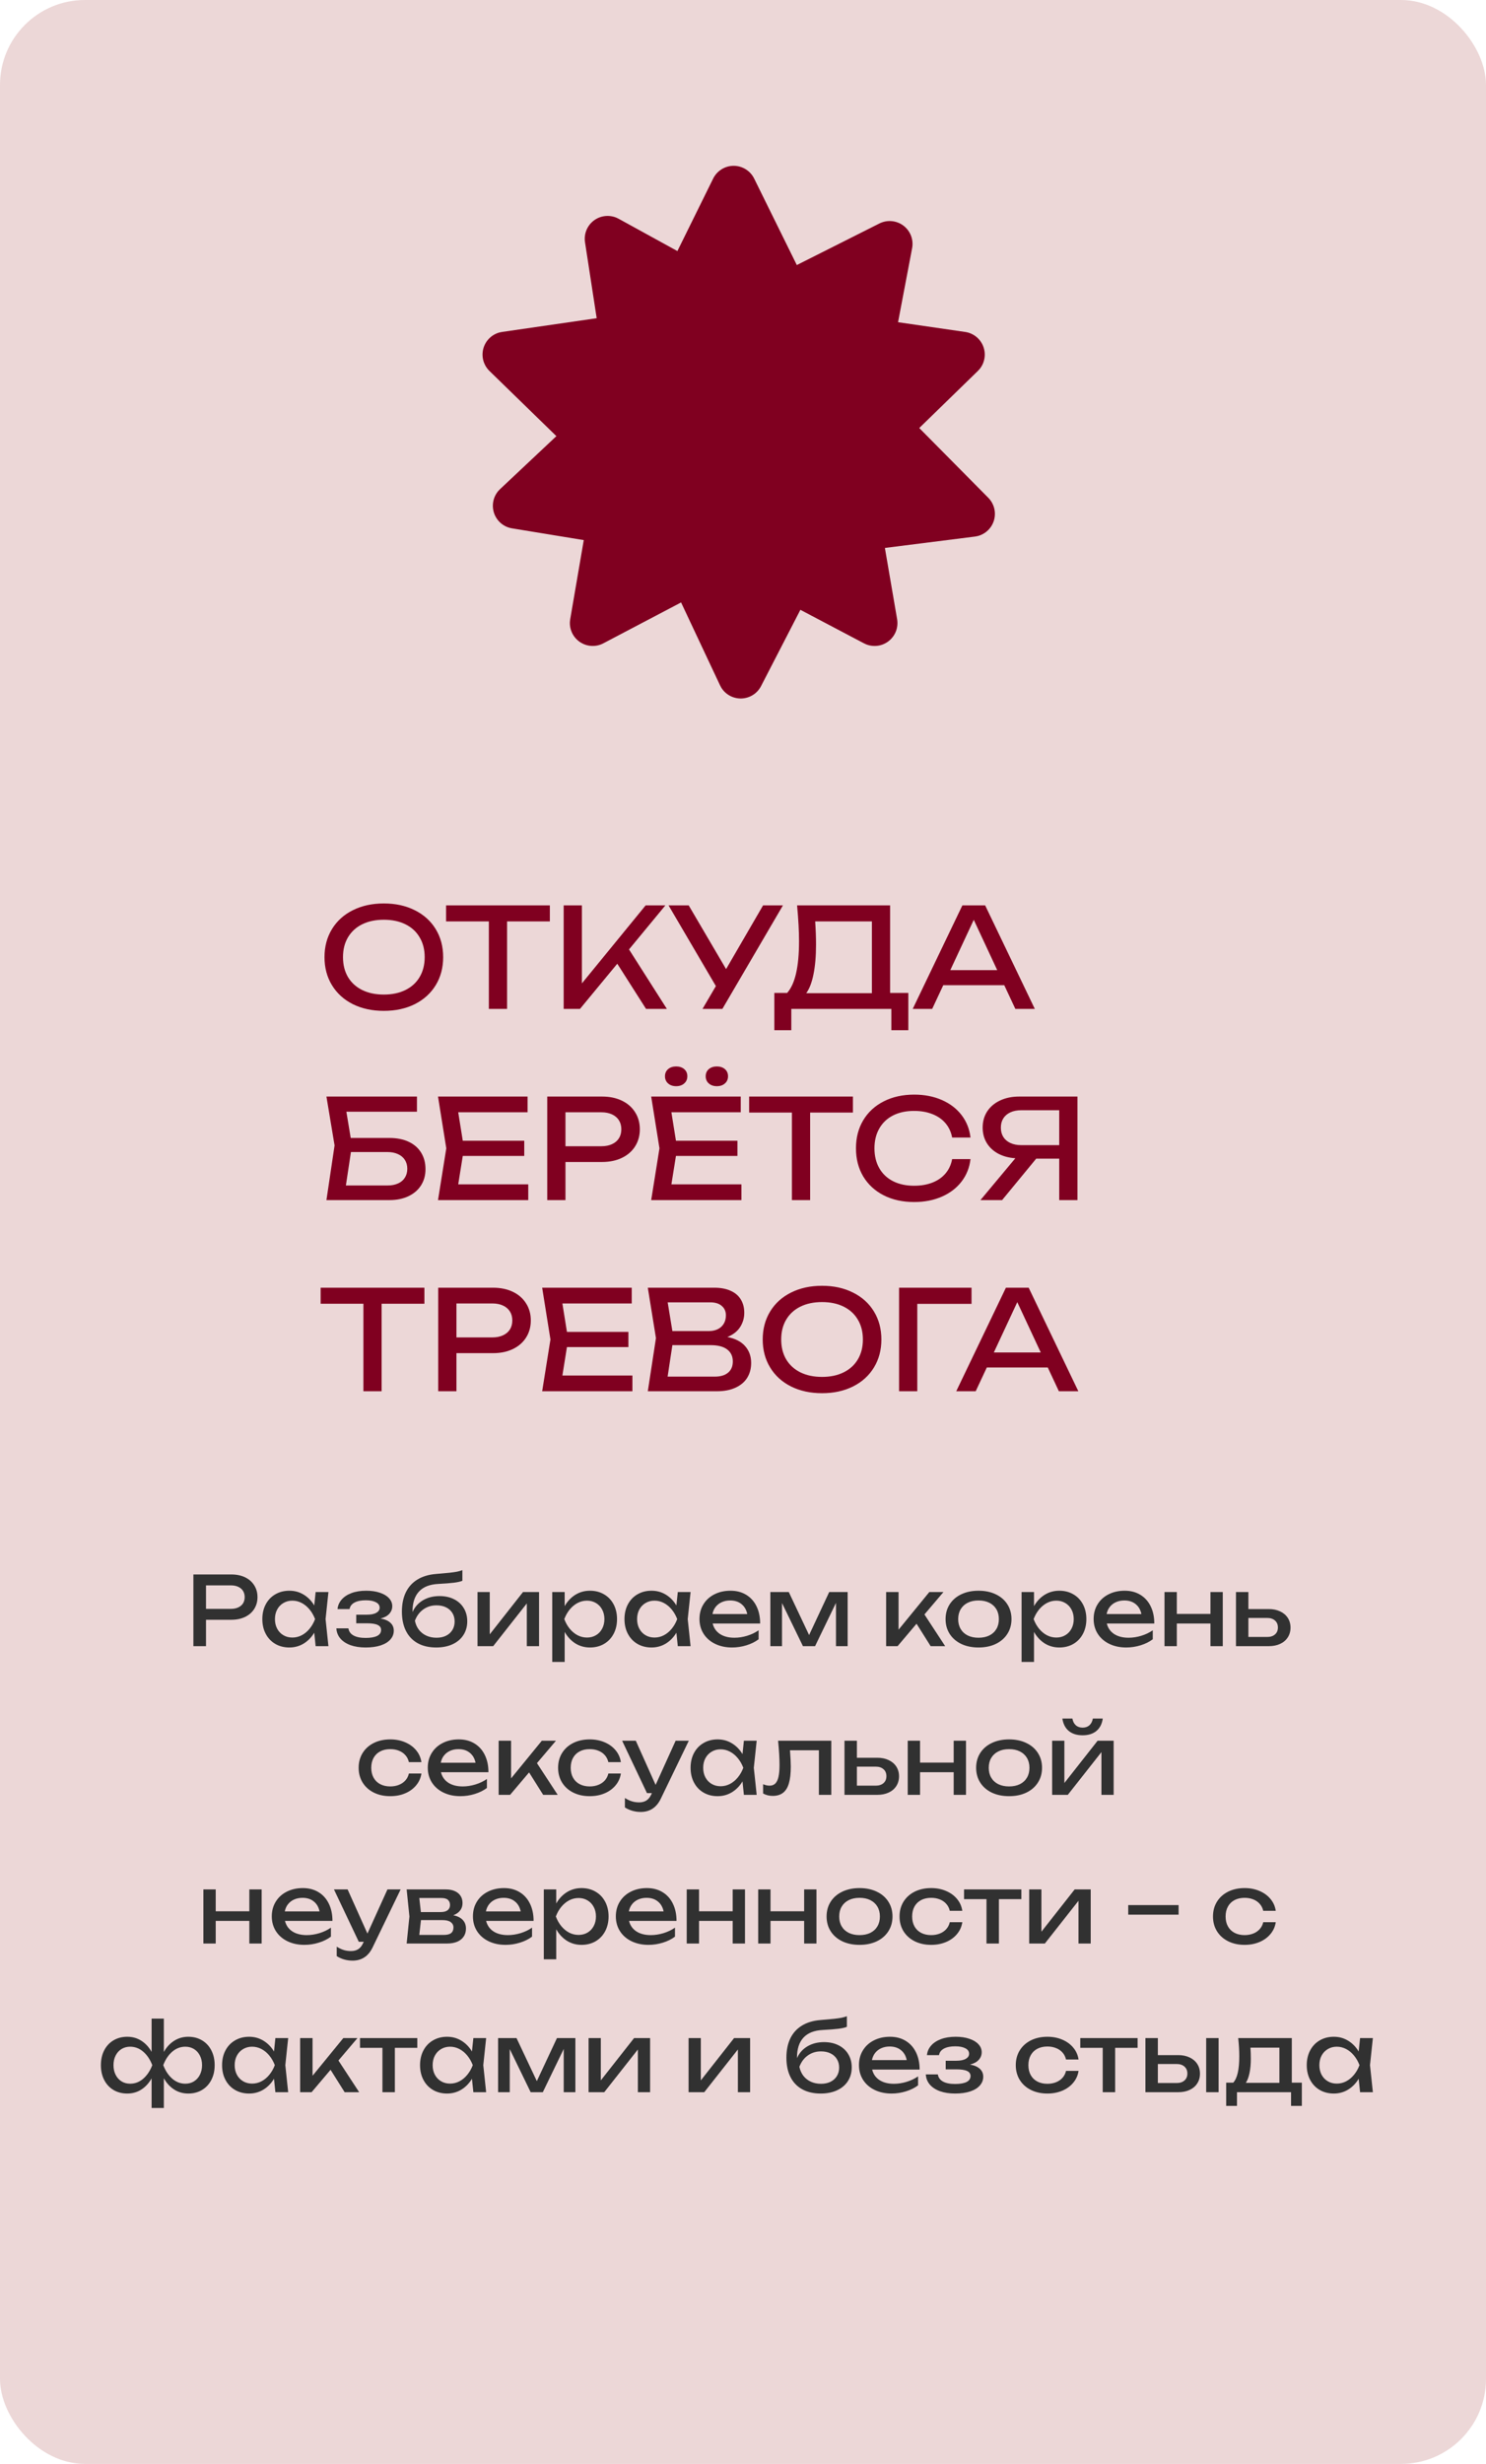
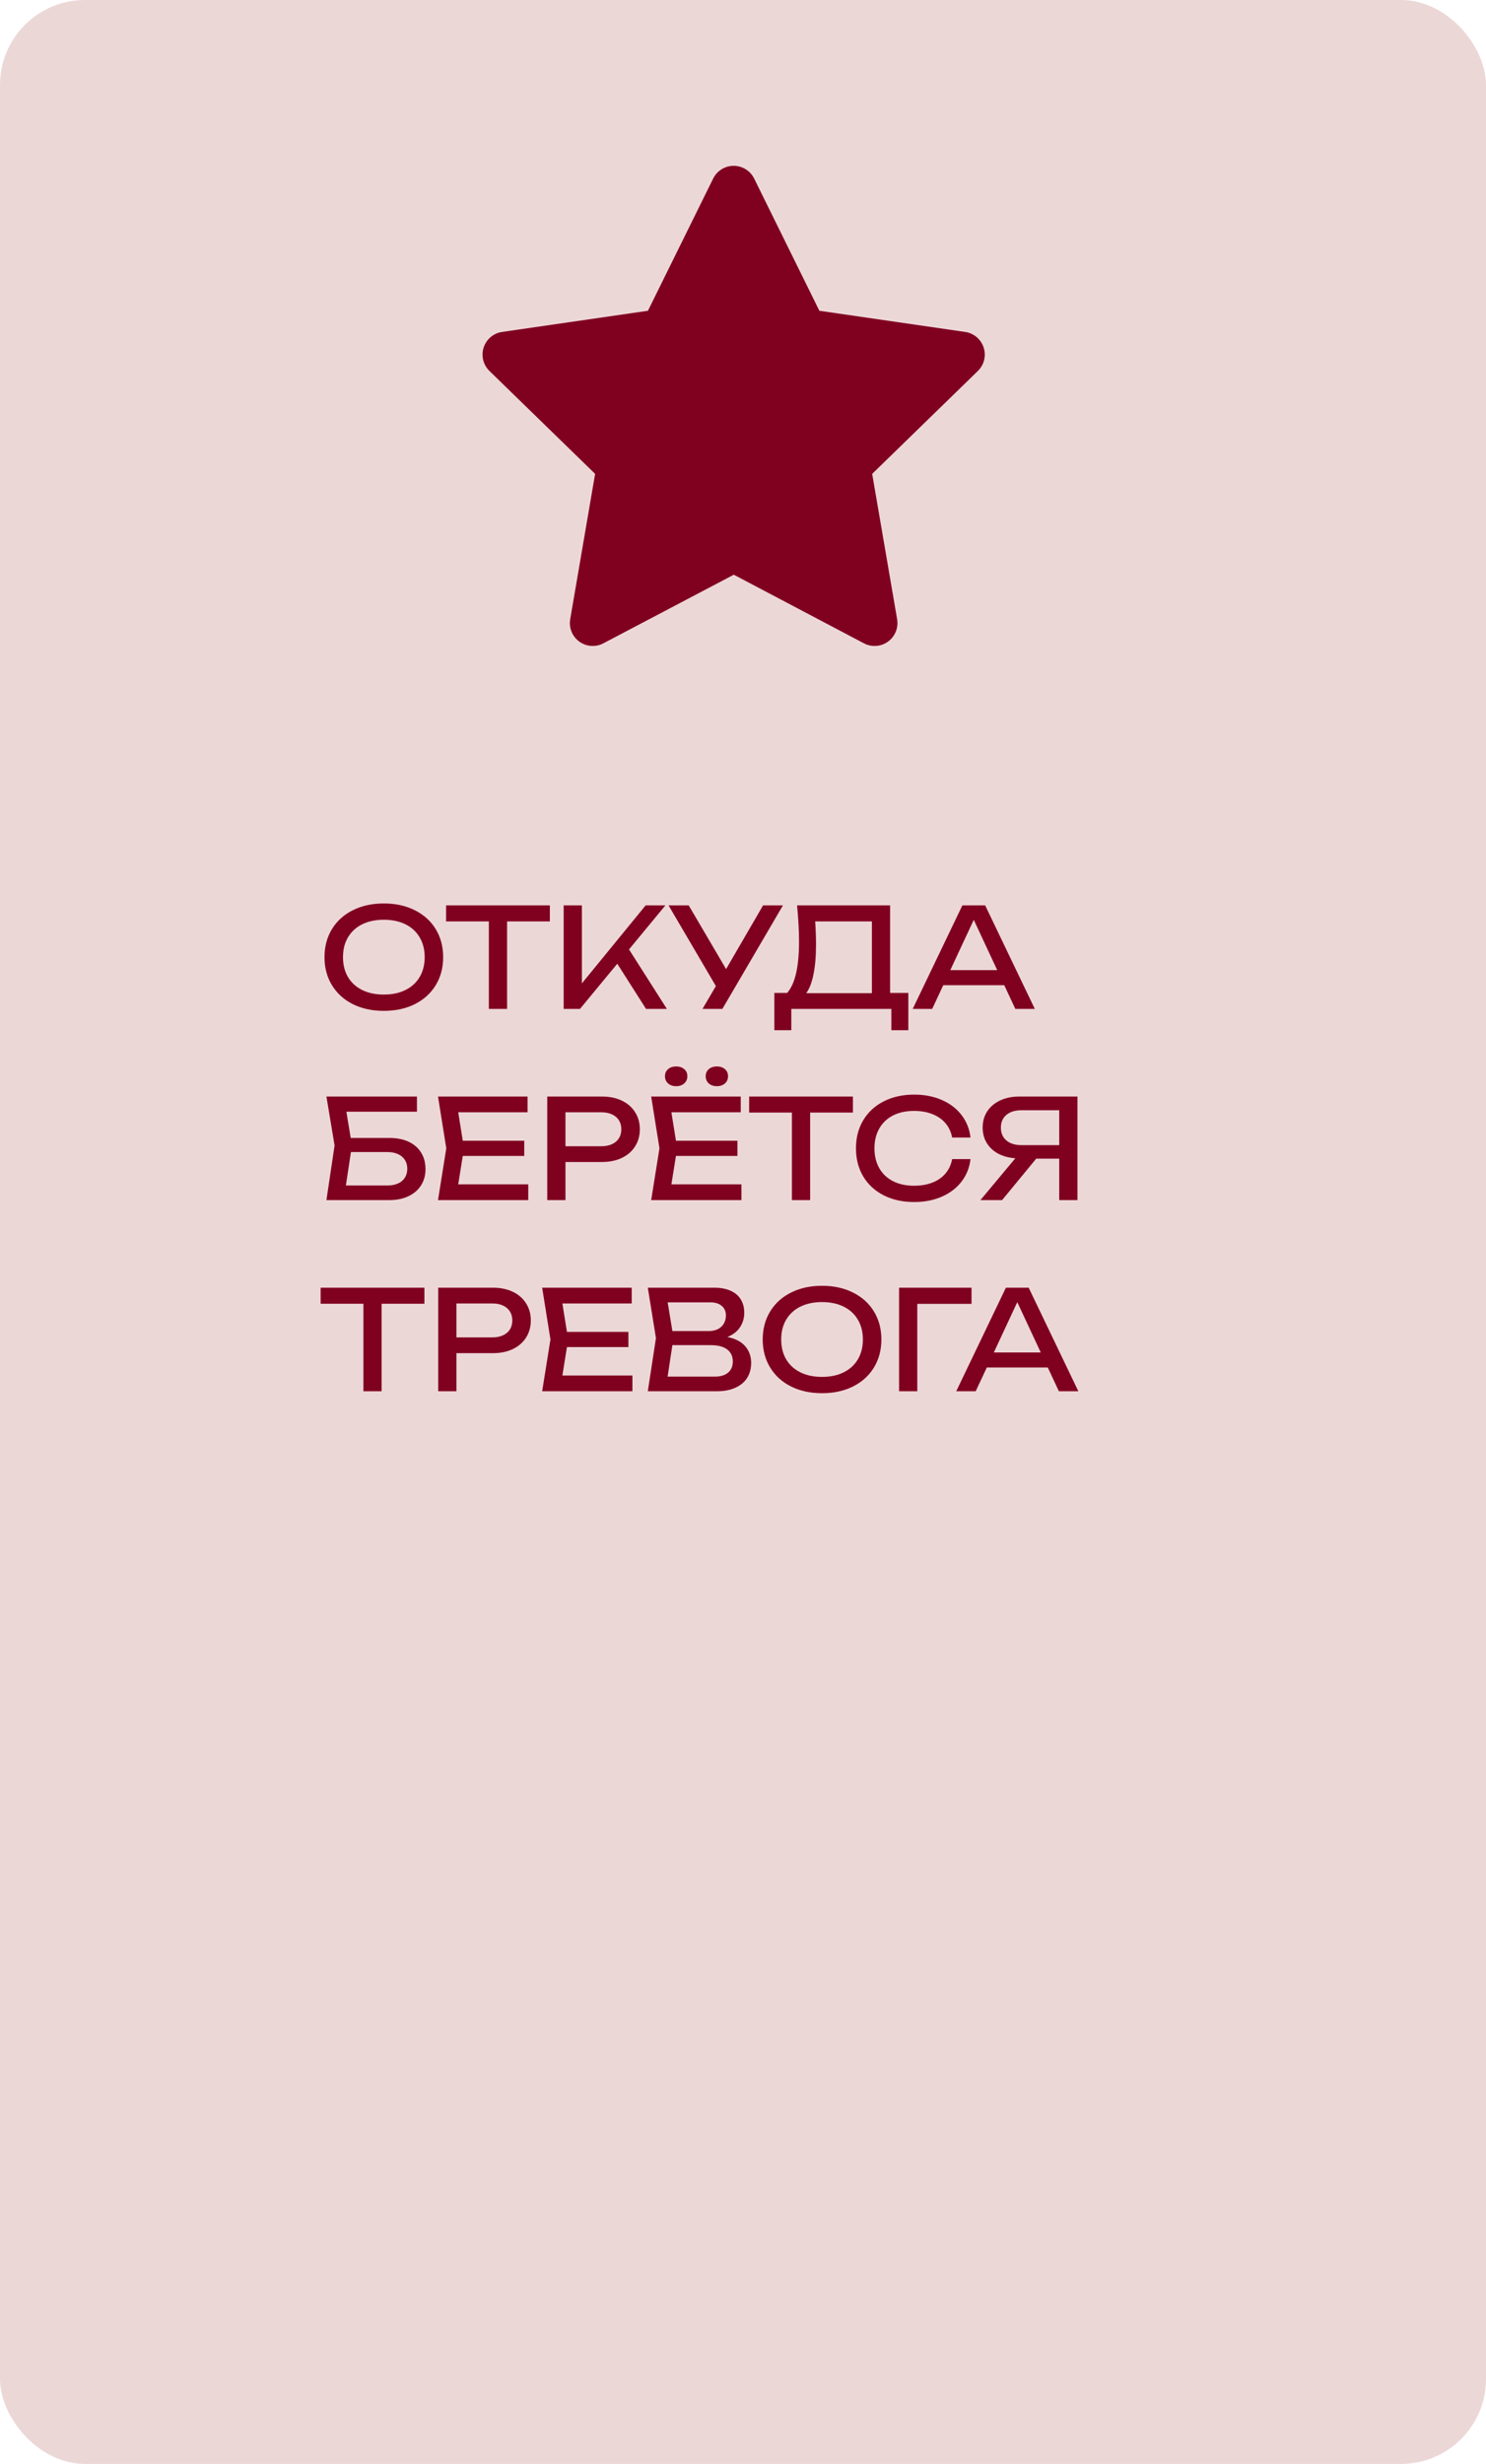
<svg xmlns="http://www.w3.org/2000/svg" width="140" height="232" viewBox="0 0 140 232" fill="none">
  <rect width="140" height="232" rx="8" fill="#ECD7D7" />
-   <path d="M70.448 27.281L58.28 20.597L58.056 20.49C57.703 20.347 57.318 20.299 56.941 20.353C56.563 20.406 56.207 20.559 55.908 20.795C55.609 21.032 55.378 21.343 55.239 21.698C55.1 22.053 55.057 22.438 55.116 22.815L57.227 36.544L47.112 46.056L46.947 46.228C46.7 46.519 46.534 46.87 46.467 47.245C46.4 47.621 46.434 48.008 46.565 48.366C46.697 48.725 46.921 49.041 47.215 49.285C47.51 49.528 47.863 49.688 48.24 49.749L61.94 51.992L67.838 64.532L67.95 64.741C68.149 65.067 68.432 65.334 68.768 65.514C69.105 65.695 69.484 65.782 69.865 65.769C70.247 65.754 70.618 65.639 70.941 65.434C71.263 65.23 71.526 64.943 71.701 64.603L78.066 52.263L91.852 50.523L92.096 50.477C92.466 50.386 92.804 50.198 93.078 49.933C93.351 49.668 93.549 49.336 93.652 48.969C93.755 48.603 93.759 48.215 93.663 47.847C93.568 47.478 93.376 47.142 93.109 46.871L83.341 37.006L85.933 23.37C86.009 22.975 85.972 22.567 85.827 22.192C85.683 21.817 85.436 21.49 85.115 21.247C84.794 21.005 84.411 20.858 84.011 20.822C83.611 20.786 83.208 20.863 82.849 21.044L70.448 27.281Z" fill="#800020" />
  <path d="M61.044 29.262L47.305 31.255L47.062 31.304C46.694 31.402 46.358 31.596 46.089 31.866C45.82 32.136 45.627 32.472 45.531 32.841C45.434 33.21 45.438 33.597 45.54 33.965C45.643 34.332 45.841 34.665 46.114 34.931L56.068 44.619L53.721 58.304L53.693 58.541C53.67 58.922 53.749 59.302 53.922 59.643C54.094 59.983 54.354 60.272 54.675 60.478C54.996 60.685 55.366 60.803 55.747 60.82C56.129 60.837 56.507 60.752 56.845 60.574L69.133 54.114L81.393 60.574L81.608 60.673C81.964 60.813 82.35 60.856 82.727 60.798C83.105 60.739 83.46 60.581 83.756 60.34C84.053 60.099 84.28 59.783 84.414 59.426C84.548 59.068 84.584 58.681 84.52 58.304L82.17 44.619L92.128 34.928L92.296 34.745C92.536 34.45 92.693 34.096 92.752 33.72C92.811 33.344 92.768 32.959 92.63 32.604C92.491 32.25 92.261 31.938 91.963 31.701C91.665 31.465 91.309 31.311 90.933 31.257L77.194 29.262L71.052 16.815C70.874 16.455 70.599 16.151 70.257 15.939C69.916 15.726 69.522 15.614 69.12 15.614C68.718 15.614 68.324 15.726 67.983 15.939C67.641 16.151 67.366 16.455 67.188 16.815L61.044 29.262Z" fill="#800020" />
  <path d="M36.162 95.182C35.066 95.182 34.093 94.972 33.243 94.552C32.398 94.127 31.742 93.531 31.274 92.764C30.806 91.997 30.572 91.117 30.572 90.125C30.572 89.133 30.806 88.253 31.274 87.486C31.742 86.719 32.398 86.125 33.243 85.705C34.093 85.28 35.066 85.068 36.162 85.068C37.258 85.068 38.229 85.28 39.074 85.705C39.923 86.125 40.582 86.719 41.05 87.486C41.518 88.253 41.752 89.133 41.752 90.125C41.752 91.117 41.518 91.997 41.05 92.764C40.582 93.531 39.923 94.127 39.074 94.552C38.229 94.972 37.258 95.182 36.162 95.182ZM36.162 93.648C36.942 93.648 37.62 93.505 38.197 93.219C38.777 92.933 39.224 92.526 39.535 91.997C39.852 91.464 40.01 90.84 40.01 90.125C40.01 89.41 39.852 88.788 39.535 88.26C39.224 87.727 38.777 87.317 38.197 87.031C37.62 86.745 36.942 86.602 36.162 86.602C35.382 86.602 34.702 86.745 34.121 87.031C33.545 87.317 33.098 87.727 32.782 88.26C32.47 88.788 32.314 89.41 32.314 90.125C32.314 90.84 32.47 91.464 32.782 91.997C33.098 92.526 33.545 92.933 34.121 93.219C34.702 93.505 35.382 93.648 36.162 93.648ZM42.027 85.25H51.803V86.758H47.773V95H46.057V86.758H42.027V85.25ZM59.261 89.397L62.83 95H60.867L58.156 90.743L54.64 95H53.106V85.25H54.822V92.595L60.828 85.25H62.687L59.261 89.397ZM68.407 91.249L71.891 85.25H73.763L68.056 95H66.184L67.445 92.849L62.986 85.25H64.884L68.407 91.249ZM83.859 93.492H85.576V97.002H83.977V95H74.552V97.002H72.953V93.492H74.162C74.538 93.063 74.818 92.448 75 91.646C75.186 90.84 75.279 89.83 75.279 88.617C75.279 87.707 75.219 86.585 75.097 85.25H83.859V93.492ZM82.144 93.518V86.758H76.8C76.853 87.525 76.879 88.257 76.879 88.955C76.879 90.043 76.798 90.974 76.638 91.75C76.482 92.526 76.254 93.115 75.956 93.518H82.144ZM97.493 95H95.66L94.614 92.764H88.868L87.822 95H85.989L90.668 85.25H92.814L97.493 95ZM91.741 86.609L89.531 91.347H93.951L91.741 86.609ZM36.682 107.15C37.393 107.15 38.004 107.271 38.515 107.514C39.026 107.757 39.416 108.101 39.685 108.547C39.954 108.989 40.088 109.503 40.088 110.088C40.088 110.664 39.947 111.173 39.666 111.615C39.388 112.053 38.992 112.393 38.476 112.636C37.965 112.879 37.367 113 36.682 113H30.754L31.521 107.852L30.754 103.25H39.282V104.68H32.633L33.042 107.15H36.682ZM36.526 111.622C36.899 111.622 37.224 111.559 37.501 111.433C37.783 111.308 37.997 111.126 38.145 110.887C38.296 110.649 38.372 110.37 38.372 110.049C38.372 109.733 38.296 109.455 38.145 109.217C37.993 108.979 37.776 108.797 37.495 108.671C37.213 108.541 36.886 108.476 36.513 108.476H33.062L32.587 111.622H36.526ZM43.599 108.84L43.17 111.518H49.768V113H41.266L42.046 108.125L41.266 103.25H49.703V104.732H43.17L43.599 107.41H49.391V108.84H43.599ZM56.718 103.25C57.433 103.25 58.059 103.38 58.596 103.64C59.134 103.9 59.547 104.264 59.838 104.732C60.133 105.196 60.28 105.729 60.28 106.331C60.28 106.933 60.133 107.468 59.838 107.936C59.547 108.4 59.134 108.762 58.596 109.022C58.059 109.282 57.433 109.412 56.718 109.412H53.273V113H51.557V103.25H56.718ZM56.653 107.93C57.038 107.93 57.372 107.865 57.654 107.735C57.94 107.605 58.159 107.421 58.31 107.182C58.462 106.94 58.538 106.656 58.538 106.331C58.538 106.006 58.462 105.724 58.31 105.486C58.159 105.243 57.94 105.057 57.654 104.927C57.372 104.797 57.038 104.732 56.653 104.732H53.273V107.93H56.653ZM63.683 108.84L63.254 111.518H69.852V113H61.35L62.13 108.125L61.35 103.25H69.787V104.732H63.254L63.683 107.41H69.475V108.84H63.683ZM63.703 102.275C63.391 102.275 63.137 102.188 62.942 102.015C62.747 101.842 62.65 101.616 62.65 101.339C62.65 101.062 62.747 100.838 62.942 100.669C63.137 100.5 63.391 100.416 63.703 100.416C64.015 100.416 64.268 100.5 64.463 100.669C64.658 100.838 64.756 101.062 64.756 101.339C64.756 101.616 64.658 101.842 64.463 102.015C64.268 102.188 64.015 102.275 63.703 102.275ZM67.538 102.275C67.226 102.275 66.972 102.188 66.777 102.015C66.582 101.842 66.485 101.616 66.485 101.339C66.485 101.062 66.582 100.838 66.777 100.669C66.972 100.5 67.226 100.416 67.538 100.416C67.85 100.416 68.103 100.5 68.298 100.669C68.493 100.838 68.591 101.062 68.591 101.339C68.591 101.616 68.493 101.842 68.298 102.015C68.103 102.188 67.85 102.275 67.538 102.275ZM70.579 103.25H80.355V104.758H76.325V113H74.609V104.758H70.579V103.25ZM91.433 109.139C91.342 109.936 91.062 110.64 90.594 111.251C90.126 111.862 89.507 112.337 88.735 112.675C87.964 113.013 87.095 113.182 86.129 113.182C85.045 113.182 84.088 112.972 83.256 112.551C82.428 112.127 81.784 111.533 81.325 110.77C80.87 110.003 80.643 109.122 80.643 108.125C80.643 107.128 80.87 106.249 81.325 105.486C81.784 104.719 82.428 104.125 83.256 103.705C84.088 103.28 85.045 103.068 86.129 103.068C87.095 103.068 87.964 103.237 88.735 103.575C89.507 103.913 90.126 104.387 90.594 104.998C91.062 105.609 91.342 106.314 91.433 107.111H89.704C89.608 106.595 89.403 106.149 89.086 105.772C88.77 105.395 88.358 105.107 87.851 104.907C87.344 104.704 86.766 104.602 86.116 104.602C85.357 104.602 84.697 104.745 84.133 105.031C83.574 105.317 83.143 105.726 82.84 106.259C82.536 106.788 82.385 107.41 82.385 108.125C82.385 108.84 82.536 109.464 82.84 109.997C83.143 110.526 83.574 110.933 84.133 111.219C84.697 111.505 85.357 111.648 86.116 111.648C86.77 111.648 87.349 111.548 87.851 111.349C88.358 111.15 88.77 110.861 89.086 110.484C89.403 110.107 89.608 109.659 89.704 109.139H91.433ZM101.509 103.25V113H99.793V109.1H97.622L94.411 113H92.37L95.659 109.061C95.044 109.018 94.504 108.872 94.04 108.625C93.577 108.374 93.217 108.038 92.962 107.618C92.706 107.193 92.578 106.712 92.578 106.175C92.578 105.599 92.721 105.089 93.007 104.647C93.297 104.205 93.703 103.863 94.222 103.62C94.747 103.373 95.347 103.25 96.023 103.25H101.509ZM99.793 107.826V104.537H96.218C95.824 104.537 95.481 104.604 95.191 104.738C94.901 104.873 94.677 105.063 94.522 105.31C94.37 105.553 94.294 105.841 94.294 106.175C94.294 106.513 94.37 106.805 94.522 107.052C94.677 107.299 94.901 107.49 95.191 107.624C95.481 107.759 95.824 107.826 96.218 107.826H99.793ZM30.208 121.25H39.984V122.758H35.954V131H34.238V122.758H30.208V121.25ZM46.447 121.25C47.162 121.25 47.788 121.38 48.326 121.64C48.863 121.9 49.277 122.264 49.567 122.732C49.862 123.196 50.009 123.729 50.009 124.331C50.009 124.933 49.862 125.468 49.567 125.936C49.277 126.4 48.863 126.762 48.326 127.022C47.788 127.282 47.162 127.412 46.447 127.412H43.002V131H41.286V121.25H46.447ZM46.382 125.93C46.768 125.93 47.102 125.865 47.383 125.735C47.669 125.605 47.888 125.421 48.04 125.182C48.191 124.94 48.267 124.656 48.267 124.331C48.267 124.006 48.191 123.724 48.04 123.486C47.888 123.243 47.669 123.057 47.383 122.927C47.102 122.797 46.768 122.732 46.382 122.732H43.002V125.93H46.382ZM53.413 126.84L52.984 129.518H59.581V131H51.079L51.859 126.125L51.079 121.25H59.516V122.732H52.984L53.413 125.41H59.204V126.84H53.413ZM68.527 125.891C69.276 126.038 69.838 126.329 70.21 126.762C70.583 127.191 70.769 127.715 70.769 128.335C70.769 128.859 70.646 129.323 70.399 129.726C70.152 130.125 69.784 130.437 69.294 130.662C68.808 130.887 68.221 131 67.532 131H61.032L61.799 125.995L61.032 121.25H67.298C67.896 121.25 68.406 121.345 68.826 121.536C69.251 121.722 69.571 121.993 69.788 122.348C70.009 122.704 70.119 123.126 70.119 123.616C70.119 124.101 69.989 124.548 69.729 124.955C69.469 125.362 69.069 125.674 68.527 125.891ZM68.39 123.85C68.39 123.482 68.26 123.187 68 122.966C67.745 122.741 67.385 122.628 66.921 122.628H62.904L63.346 125.332H66.791C67.103 125.332 67.379 125.273 67.617 125.156C67.859 125.039 68.048 124.87 68.182 124.649C68.321 124.424 68.39 124.158 68.39 123.85ZM67.337 129.622C67.875 129.622 68.293 129.498 68.592 129.251C68.891 129.004 69.04 128.651 69.04 128.192C69.04 127.707 68.863 127.33 68.507 127.061C68.152 126.792 67.636 126.658 66.96 126.658H63.346L62.898 129.622H67.337ZM77.447 131.182C76.351 131.182 75.378 130.972 74.529 130.551C73.684 130.127 73.027 129.531 72.559 128.764C72.091 127.997 71.857 127.117 71.857 126.125C71.857 125.133 72.091 124.253 72.559 123.486C73.027 122.719 73.684 122.125 74.529 121.705C75.378 121.28 76.351 121.068 77.447 121.068C78.543 121.068 79.514 121.28 80.359 121.705C81.209 122.125 81.867 122.719 82.335 123.486C82.803 124.253 83.037 125.133 83.037 126.125C83.037 127.117 82.803 127.997 82.335 128.764C81.867 129.531 81.209 130.127 80.359 130.551C79.514 130.972 78.543 131.182 77.447 131.182ZM77.447 129.648C78.227 129.648 78.905 129.505 79.482 129.219C80.062 128.933 80.509 128.526 80.821 127.997C81.137 127.464 81.295 126.84 81.295 126.125C81.295 125.41 81.137 124.788 80.821 124.259C80.509 123.726 80.062 123.317 79.482 123.031C78.905 122.745 78.227 122.602 77.447 122.602C76.667 122.602 75.987 122.745 75.406 123.031C74.83 123.317 74.383 123.726 74.067 124.259C73.755 124.788 73.599 125.41 73.599 126.125C73.599 126.84 73.755 127.464 74.067 127.997C74.383 128.526 74.83 128.933 75.406 129.219C75.987 129.505 76.667 129.648 77.447 129.648ZM84.704 121.25H91.529V122.771H86.42V131H84.704V121.25ZM101.594 131H99.761L98.715 128.764H92.969L91.922 131H90.089L94.769 121.25H96.914L101.594 131ZM95.841 122.608L93.632 127.347H98.052L95.841 122.608Z" fill="#800020" />
-   <path d="M21.793 148.25C22.288 148.25 22.722 148.34 23.094 148.52C23.466 148.7 23.752 148.952 23.953 149.276C24.157 149.597 24.259 149.966 24.259 150.383C24.259 150.8 24.157 151.17 23.953 151.494C23.752 151.815 23.466 152.066 23.094 152.246C22.722 152.426 22.288 152.516 21.793 152.516H19.408V155H18.22V148.25H21.793ZM21.748 151.49C22.015 151.49 22.246 151.445 22.441 151.355C22.639 151.265 22.791 151.137 22.896 150.972C23.001 150.804 23.053 150.608 23.053 150.383C23.053 150.158 23.001 149.963 22.896 149.798C22.791 149.63 22.639 149.501 22.441 149.411C22.246 149.321 22.015 149.276 21.748 149.276H19.408V151.49H21.748ZM30.943 149.906L30.673 152.453L30.943 155H29.737L29.606 153.735C29.342 154.173 29.008 154.515 28.603 154.761C28.198 155.004 27.751 155.126 27.262 155.126C26.77 155.126 26.33 155.015 25.943 154.793C25.556 154.568 25.255 154.253 25.039 153.848C24.823 153.443 24.715 152.978 24.715 152.453C24.715 151.928 24.823 151.463 25.039 151.058C25.255 150.653 25.556 150.339 25.943 150.117C26.33 149.892 26.77 149.78 27.262 149.78C27.754 149.78 28.201 149.901 28.603 150.145C29.008 150.387 29.342 150.728 29.606 151.166L29.737 149.906H30.943ZM27.541 154.19C27.856 154.19 28.151 154.118 28.427 153.974C28.706 153.827 28.952 153.623 29.165 153.362C29.381 153.101 29.554 152.798 29.683 152.453C29.554 152.111 29.381 151.809 29.165 151.548C28.952 151.287 28.706 151.083 28.427 150.936C28.151 150.789 27.856 150.716 27.541 150.716C27.226 150.716 26.944 150.791 26.695 150.941C26.446 151.088 26.251 151.293 26.11 151.557C25.972 151.818 25.903 152.117 25.903 152.453C25.903 152.789 25.972 153.089 26.11 153.353C26.251 153.617 26.446 153.822 26.695 153.969C26.944 154.116 27.226 154.19 27.541 154.19ZM35.853 152.399C36.255 152.468 36.563 152.6 36.776 152.795C36.992 152.99 37.1 153.239 37.1 153.542C37.1 153.851 36.995 154.125 36.785 154.365C36.578 154.605 36.273 154.793 35.871 154.928C35.472 155.06 34.997 155.126 34.445 155.126C33.911 155.126 33.44 155.054 33.032 154.91C32.624 154.763 32.303 154.554 32.069 154.284C31.838 154.014 31.712 153.695 31.691 153.326H32.825C32.87 153.62 33.03 153.843 33.306 153.996C33.585 154.149 33.965 154.226 34.445 154.226C34.913 154.226 35.273 154.164 35.525 154.041C35.777 153.915 35.903 153.725 35.903 153.47C35.903 153.26 35.795 153.104 35.579 153.002C35.366 152.9 35.03 152.849 34.571 152.849H33.563V152.039H34.544C34.943 152.039 35.246 151.979 35.453 151.859C35.663 151.739 35.768 151.58 35.768 151.382C35.768 151.157 35.649 150.984 35.412 150.864C35.178 150.741 34.862 150.68 34.463 150.68C34.025 150.68 33.672 150.75 33.405 150.891C33.138 151.032 32.981 151.238 32.933 151.508H31.799C31.829 151.181 31.955 150.887 32.177 150.626C32.402 150.362 32.712 150.155 33.108 150.005C33.507 149.855 33.974 149.78 34.508 149.78C34.994 149.78 35.421 149.843 35.79 149.969C36.162 150.092 36.449 150.264 36.65 150.486C36.854 150.705 36.956 150.956 36.956 151.238C36.956 151.508 36.863 151.746 36.677 151.953C36.494 152.157 36.219 152.306 35.853 152.399ZM41.411 150.284C41.924 150.284 42.378 150.383 42.774 150.581C43.17 150.779 43.476 151.058 43.692 151.418C43.911 151.778 44.021 152.192 44.021 152.66C44.021 153.152 43.899 153.585 43.656 153.96C43.416 154.332 43.074 154.62 42.63 154.824C42.189 155.026 41.678 155.126 41.096 155.126C40.421 155.126 39.84 154.992 39.354 154.725C38.871 154.458 38.502 154.073 38.247 153.569C37.992 153.062 37.865 152.456 37.865 151.751C37.865 151.049 37.988 150.443 38.234 149.933C38.483 149.423 38.846 149.022 39.323 148.731C39.8 148.437 40.379 148.262 41.06 148.205C41.636 148.157 42.071 148.118 42.365 148.088C42.659 148.055 42.891 148.022 43.062 147.989C43.233 147.953 43.4 147.905 43.562 147.845V148.844C43.388 148.919 43.127 148.979 42.779 149.024C42.431 149.069 41.936 149.108 41.294 149.141C40.49 149.18 39.884 149.418 39.476 149.856C39.068 150.294 38.864 150.92 38.864 151.733V151.791C39.074 151.314 39.402 150.944 39.849 150.68C40.299 150.416 40.82 150.284 41.411 150.284ZM41.123 154.208C41.465 154.208 41.765 154.145 42.023 154.019C42.281 153.89 42.48 153.71 42.621 153.479C42.762 153.248 42.833 152.981 42.833 152.678C42.833 152.375 42.762 152.109 42.621 151.881C42.48 151.65 42.281 151.472 42.023 151.346C41.765 151.22 41.465 151.157 41.123 151.157C40.655 151.157 40.242 151.284 39.885 151.539C39.528 151.791 39.263 152.147 39.089 152.606C39.155 152.933 39.281 153.218 39.467 153.461C39.656 153.701 39.891 153.885 40.173 154.014C40.458 154.143 40.775 154.208 41.123 154.208ZM46.141 153.888L49.273 149.906H50.785V155H49.633V150.977L46.465 155H44.989V149.906H46.141V153.888ZM55.584 149.78C56.076 149.78 56.515 149.892 56.902 150.117C57.289 150.339 57.591 150.653 57.807 151.058C58.023 151.463 58.131 151.928 58.131 152.453C58.131 152.978 58.023 153.443 57.807 153.848C57.591 154.253 57.289 154.568 56.902 154.793C56.515 155.015 56.076 155.126 55.584 155.126C55.077 155.126 54.618 154.998 54.207 154.743C53.799 154.485 53.463 154.124 53.199 153.659V156.485H52.029V149.906H53.199V151.233C53.46 150.774 53.796 150.417 54.207 150.162C54.621 149.907 55.08 149.78 55.584 149.78ZM55.305 154.19C55.62 154.19 55.902 154.116 56.151 153.969C56.4 153.822 56.593 153.617 56.731 153.353C56.872 153.089 56.943 152.789 56.943 152.453C56.943 152.117 56.872 151.818 56.731 151.557C56.593 151.293 56.4 151.088 56.151 150.941C55.902 150.791 55.62 150.716 55.305 150.716C54.99 150.716 54.693 150.789 54.414 150.936C54.138 151.083 53.892 151.287 53.676 151.548C53.463 151.809 53.292 152.111 53.163 152.453C53.292 152.798 53.463 153.101 53.676 153.362C53.892 153.623 54.138 153.827 54.414 153.974C54.693 154.118 54.99 154.19 55.305 154.19ZM65.062 149.906L64.792 152.453L65.062 155H63.856L63.725 153.735C63.461 154.173 63.127 154.515 62.722 154.761C62.317 155.004 61.87 155.126 61.381 155.126C60.889 155.126 60.449 155.015 60.062 154.793C59.675 154.568 59.374 154.253 59.158 153.848C58.942 153.443 58.834 152.978 58.834 152.453C58.834 151.928 58.942 151.463 59.158 151.058C59.374 150.653 59.675 150.339 60.062 150.117C60.449 149.892 60.889 149.78 61.381 149.78C61.873 149.78 62.32 149.901 62.722 150.145C63.127 150.387 63.461 150.728 63.725 151.166L63.856 149.906H65.062ZM61.66 154.19C61.975 154.19 62.27 154.118 62.546 153.974C62.825 153.827 63.071 153.623 63.284 153.362C63.5 153.101 63.673 152.798 63.802 152.453C63.673 152.111 63.5 151.809 63.284 151.548C63.071 151.287 62.825 151.083 62.546 150.936C62.27 150.789 61.975 150.716 61.66 150.716C61.345 150.716 61.063 150.791 60.814 150.941C60.565 151.088 60.37 151.293 60.229 151.557C60.091 151.818 60.022 152.117 60.022 152.453C60.022 152.789 60.091 153.089 60.229 153.353C60.37 153.617 60.565 153.822 60.814 153.969C61.063 154.116 61.345 154.19 61.66 154.19ZM67.142 152.867C67.244 153.29 67.473 153.62 67.83 153.857C68.19 154.091 68.645 154.208 69.194 154.208C69.587 154.208 69.986 154.146 70.391 154.023C70.799 153.897 71.159 153.725 71.471 153.506V154.352C71.156 154.592 70.775 154.781 70.328 154.919C69.884 155.057 69.431 155.126 68.969 155.126C68.378 155.126 67.848 155.013 67.38 154.788C66.915 154.563 66.552 154.248 66.291 153.844C66.03 153.435 65.9 152.969 65.9 152.444C65.9 151.922 66.024 151.46 66.273 151.058C66.522 150.653 66.869 150.339 67.313 150.117C67.757 149.892 68.261 149.78 68.825 149.78C69.386 149.78 69.876 149.907 70.296 150.162C70.719 150.417 71.045 150.779 71.273 151.247C71.501 151.712 71.615 152.252 71.615 152.867H67.142ZM68.798 150.698C68.504 150.698 68.24 150.75 68.006 150.855C67.775 150.957 67.583 151.104 67.43 151.296C67.277 151.488 67.175 151.715 67.124 151.976H70.4C70.316 151.571 70.133 151.257 69.851 151.035C69.572 150.81 69.221 150.698 68.798 150.698ZM76.227 153.956L78.121 149.906H79.859V155H78.76V150.927L76.79 155H75.647L73.675 150.941V155H72.578V149.906H74.314L76.227 153.956ZM87.094 152.016L89.047 155H87.679L86.351 152.889L84.565 155H83.485V149.906H84.655V153.452L87.553 149.906H88.885L87.094 152.016ZM92.19 155.126C91.578 155.126 91.037 155.015 90.566 154.793C90.098 154.568 89.733 154.253 89.472 153.848C89.214 153.443 89.085 152.978 89.085 152.453C89.085 151.928 89.214 151.463 89.472 151.058C89.733 150.653 90.098 150.339 90.566 150.117C91.037 149.892 91.578 149.78 92.19 149.78C92.802 149.78 93.342 149.892 93.81 150.117C94.281 150.339 94.646 150.653 94.904 151.058C95.165 151.463 95.295 151.928 95.295 152.453C95.295 152.978 95.165 153.443 94.904 153.848C94.646 154.253 94.281 154.568 93.81 154.793C93.342 155.015 92.802 155.126 92.19 155.126ZM92.19 154.208C92.58 154.208 92.919 154.137 93.207 153.996C93.495 153.852 93.717 153.648 93.873 153.384C94.029 153.12 94.107 152.81 94.107 152.453C94.107 152.099 94.029 151.79 93.873 151.526C93.717 151.262 93.495 151.058 93.207 150.914C92.919 150.77 92.58 150.698 92.19 150.698C91.8 150.698 91.461 150.77 91.173 150.914C90.885 151.058 90.663 151.262 90.507 151.526C90.351 151.79 90.273 152.099 90.273 152.453C90.273 152.81 90.351 153.12 90.507 153.384C90.663 153.648 90.885 153.852 91.173 153.996C91.461 154.137 91.8 154.208 92.19 154.208ZM99.802 149.78C100.293 149.78 100.733 149.892 101.12 150.117C101.507 150.339 101.808 150.653 102.024 151.058C102.24 151.463 102.348 151.928 102.348 152.453C102.348 152.978 102.24 153.443 102.024 153.848C101.808 154.253 101.507 154.568 101.12 154.793C100.733 155.015 100.293 155.126 99.802 155.126C99.294 155.126 98.835 154.998 98.424 154.743C98.016 154.485 97.68 154.124 97.416 153.659V156.485H96.246V149.906H97.416V151.233C97.677 150.774 98.013 150.417 98.424 150.162C98.838 149.907 99.297 149.78 99.802 149.78ZM99.522 154.19C99.838 154.19 100.119 154.116 100.368 153.969C100.617 153.822 100.811 153.617 100.949 153.353C101.09 153.089 101.16 152.789 101.16 152.453C101.16 152.117 101.09 151.818 100.949 151.557C100.811 151.293 100.617 151.088 100.368 150.941C100.119 150.791 99.838 150.716 99.522 150.716C99.207 150.716 98.91 150.789 98.632 150.936C98.356 151.083 98.109 151.287 97.894 151.548C97.68 151.809 97.51 152.111 97.38 152.453C97.51 152.798 97.68 153.101 97.894 153.362C98.109 153.623 98.356 153.827 98.632 153.974C98.91 154.118 99.207 154.19 99.522 154.19ZM104.276 152.867C104.378 153.29 104.607 153.62 104.964 153.857C105.324 154.091 105.779 154.208 106.328 154.208C106.721 154.208 107.12 154.146 107.525 154.023C107.933 153.897 108.293 153.725 108.605 153.506V154.352C108.29 154.592 107.909 154.781 107.462 154.919C107.018 155.057 106.565 155.126 106.103 155.126C105.512 155.126 104.982 155.013 104.514 154.788C104.049 154.563 103.686 154.248 103.425 153.844C103.164 153.435 103.034 152.969 103.034 152.444C103.034 151.922 103.158 151.46 103.407 151.058C103.656 150.653 104.003 150.339 104.447 150.117C104.891 149.892 105.395 149.78 105.959 149.78C106.52 149.78 107.01 149.907 107.43 150.162C107.853 150.417 108.179 150.779 108.407 151.247C108.635 151.712 108.749 152.252 108.749 152.867H104.276ZM105.932 150.698C105.638 150.698 105.374 150.75 105.14 150.855C104.909 150.957 104.717 151.104 104.564 151.296C104.411 151.488 104.309 151.715 104.258 151.976H107.534C107.45 151.571 107.267 151.257 106.985 151.035C106.706 150.81 106.355 150.698 105.932 150.698ZM114.04 151.967V149.906H115.201V155H114.04V152.867H110.872V155H109.711V149.906H110.872V151.967H114.04ZM119.531 151.508C119.939 151.508 120.297 151.581 120.606 151.728C120.915 151.872 121.155 152.076 121.326 152.34C121.497 152.604 121.583 152.909 121.583 153.254C121.583 153.602 121.497 153.908 121.326 154.172C121.158 154.436 120.92 154.64 120.611 154.784C120.302 154.928 119.945 155 119.54 155H116.444V149.906H117.614V151.508H119.531ZM119.378 154.136C119.693 154.136 119.94 154.056 120.12 153.897C120.303 153.738 120.395 153.521 120.395 153.245C120.395 152.966 120.303 152.747 120.12 152.588C119.94 152.426 119.693 152.345 119.378 152.345H117.614V154.136H119.378ZM39.702 166.993C39.642 167.41 39.477 167.78 39.207 168.104C38.94 168.428 38.594 168.68 38.168 168.86C37.745 169.038 37.278 169.126 36.768 169.126C36.186 169.126 35.669 169.013 35.216 168.788C34.766 168.563 34.415 168.248 34.163 167.844C33.914 167.438 33.789 166.975 33.789 166.453C33.789 165.931 33.914 165.467 34.163 165.062C34.415 164.657 34.766 164.342 35.216 164.117C35.669 163.892 36.186 163.78 36.768 163.78C37.278 163.78 37.745 163.87 38.168 164.05C38.594 164.23 38.94 164.482 39.207 164.806C39.477 165.13 39.642 165.502 39.702 165.922H38.523C38.466 165.67 38.357 165.452 38.195 165.269C38.033 165.083 37.829 164.942 37.583 164.846C37.34 164.747 37.068 164.698 36.768 164.698C36.408 164.698 36.093 164.768 35.823 164.909C35.553 165.05 35.345 165.253 35.198 165.517C35.051 165.781 34.977 166.093 34.977 166.453C34.977 166.813 35.051 167.125 35.198 167.389C35.345 167.653 35.553 167.855 35.823 167.996C36.093 168.137 36.408 168.208 36.768 168.208C37.068 168.208 37.341 168.158 37.587 168.059C37.833 167.96 38.037 167.819 38.199 167.636C38.361 167.45 38.469 167.236 38.523 166.993H39.702ZM41.544 166.867C41.646 167.29 41.875 167.62 42.232 167.857C42.592 168.091 43.047 168.208 43.596 168.208C43.989 168.208 44.388 168.146 44.793 168.023C45.201 167.897 45.561 167.725 45.873 167.506V168.352C45.558 168.592 45.177 168.781 44.73 168.919C44.286 169.057 43.833 169.126 43.371 169.126C42.78 169.126 42.25 169.013 41.782 168.788C41.317 168.563 40.954 168.248 40.693 167.844C40.432 167.435 40.302 166.969 40.302 166.444C40.302 165.922 40.426 165.46 40.675 165.058C40.924 164.653 41.271 164.339 41.715 164.117C42.159 163.892 42.663 163.78 43.227 163.78C43.788 163.78 44.278 163.907 44.698 164.162C45.121 164.417 45.447 164.779 45.675 165.247C45.903 165.712 46.017 166.252 46.017 166.867H41.544ZM43.2 164.698C42.906 164.698 42.642 164.75 42.408 164.855C42.177 164.957 41.985 165.104 41.832 165.296C41.679 165.488 41.577 165.715 41.526 165.976H44.802C44.718 165.571 44.535 165.257 44.253 165.035C43.974 164.81 43.623 164.698 43.2 164.698ZM50.588 166.016L52.541 169H51.173L49.846 166.889L48.059 169H46.979V163.906H48.149V167.452L51.047 163.906H52.379L50.588 166.016ZM58.493 166.993C58.433 167.41 58.268 167.78 57.998 168.104C57.731 168.428 57.385 168.68 56.959 168.86C56.536 169.038 56.069 169.126 55.559 169.126C54.977 169.126 54.46 169.013 54.007 168.788C53.557 168.563 53.206 168.248 52.954 167.844C52.705 167.438 52.58 166.975 52.58 166.453C52.58 165.931 52.705 165.467 52.954 165.062C53.206 164.657 53.557 164.342 54.007 164.117C54.46 163.892 54.977 163.78 55.559 163.78C56.069 163.78 56.536 163.87 56.959 164.05C57.385 164.23 57.731 164.482 57.998 164.806C58.268 165.13 58.433 165.502 58.493 165.922H57.314C57.257 165.67 57.148 165.452 56.986 165.269C56.824 165.083 56.62 164.942 56.374 164.846C56.131 164.747 55.859 164.698 55.559 164.698C55.199 164.698 54.884 164.768 54.614 164.909C54.344 165.05 54.136 165.253 53.989 165.517C53.842 165.781 53.768 166.093 53.768 166.453C53.768 166.813 53.842 167.125 53.989 167.389C54.136 167.653 54.344 167.855 54.614 167.996C54.884 168.137 55.199 168.208 55.559 168.208C55.859 168.208 56.132 168.158 56.378 168.059C56.624 167.96 56.828 167.819 56.99 167.636C57.152 167.45 57.26 167.236 57.314 166.993H58.493ZM63.653 163.906H64.894L62.258 169.36C61.858 170.194 61.228 170.611 60.367 170.611C59.819 170.611 59.321 170.47 58.873 170.188V169.297C59.108 169.444 59.328 169.549 59.535 169.612C59.742 169.678 59.971 169.711 60.224 169.711C60.481 169.711 60.705 169.653 60.894 169.536C61.083 169.419 61.237 169.228 61.358 168.964L61.416 168.838H60.953L58.612 163.906H59.9L61.767 168.064L63.653 163.906ZM71.289 163.906L71.019 166.453L71.289 169H70.083L69.953 167.735C69.689 168.173 69.354 168.515 68.949 168.761C68.544 169.004 68.097 169.126 67.608 169.126C67.116 169.126 66.677 169.015 66.29 168.793C65.903 168.568 65.601 168.253 65.385 167.848C65.169 167.443 65.061 166.978 65.061 166.453C65.061 165.928 65.169 165.463 65.385 165.058C65.601 164.653 65.903 164.339 66.29 164.117C66.677 163.892 67.116 163.78 67.608 163.78C68.1 163.78 68.547 163.901 68.949 164.145C69.354 164.387 69.689 164.728 69.953 165.166L70.083 163.906H71.289ZM67.887 168.19C68.202 168.19 68.498 168.118 68.773 167.974C69.052 167.827 69.299 167.623 69.511 167.362C69.728 167.101 69.9 166.798 70.029 166.453C69.9 166.111 69.728 165.809 69.511 165.548C69.299 165.287 69.052 165.083 68.773 164.936C68.498 164.789 68.202 164.716 67.887 164.716C67.572 164.716 67.29 164.791 67.041 164.941C66.792 165.088 66.597 165.293 66.456 165.557C66.318 165.818 66.249 166.117 66.249 166.453C66.249 166.789 66.318 167.089 66.456 167.353C66.597 167.617 66.792 167.822 67.041 167.969C67.29 168.116 67.572 168.19 67.887 168.19ZM78.319 163.906V169H77.149V164.806H74.426C74.477 165.469 74.503 165.982 74.503 166.345C74.503 166.99 74.443 167.515 74.323 167.92C74.206 168.322 74.021 168.619 73.769 168.811C73.52 169.003 73.195 169.099 72.793 169.099C72.466 169.099 72.166 169.024 71.893 168.874V168.001C72.109 168.091 72.313 168.136 72.505 168.136C72.727 168.136 72.905 168.07 73.04 167.938C73.178 167.803 73.279 167.593 73.342 167.308C73.408 167.023 73.441 166.648 73.441 166.183C73.441 165.565 73.396 164.806 73.306 163.906H78.319ZM82.647 165.508C83.055 165.508 83.414 165.581 83.723 165.728C84.032 165.872 84.272 166.076 84.443 166.34C84.614 166.604 84.7 166.909 84.7 167.254C84.7 167.602 84.614 167.908 84.443 168.172C84.275 168.436 84.037 168.64 83.728 168.784C83.418 168.928 83.061 169 82.656 169H79.561V163.906H80.731V165.508H82.647ZM82.495 168.136C82.809 168.136 83.057 168.056 83.237 167.897C83.42 167.738 83.511 167.521 83.511 167.245C83.511 166.966 83.42 166.747 83.237 166.588C83.057 166.426 82.809 166.345 82.495 166.345H80.731V168.136H82.495ZM89.848 165.967V163.906H91.009V169H89.848V166.867H86.68V169H85.519V163.906H86.68V165.967H89.848ZM95.069 169.126C94.457 169.126 93.915 169.015 93.444 168.793C92.976 168.568 92.612 168.253 92.351 167.848C92.093 167.443 91.964 166.978 91.964 166.453C91.964 165.928 92.093 165.463 92.351 165.058C92.612 164.653 92.976 164.339 93.444 164.117C93.915 163.892 94.457 163.78 95.069 163.78C95.681 163.78 96.221 163.892 96.689 164.117C97.16 164.339 97.524 164.653 97.782 165.058C98.043 165.463 98.174 165.928 98.174 166.453C98.174 166.978 98.043 167.443 97.782 167.848C97.524 168.253 97.16 168.568 96.689 168.793C96.221 169.015 95.681 169.126 95.069 169.126ZM95.069 168.208C95.459 168.208 95.798 168.137 96.086 167.996C96.374 167.852 96.596 167.648 96.752 167.384C96.908 167.12 96.986 166.81 96.986 166.453C96.986 166.099 96.908 165.79 96.752 165.526C96.596 165.262 96.374 165.058 96.086 164.914C95.798 164.77 95.459 164.698 95.069 164.698C94.679 164.698 94.34 164.77 94.052 164.914C93.764 165.058 93.542 165.262 93.386 165.526C93.23 165.79 93.152 166.099 93.152 166.453C93.152 166.81 93.23 167.12 93.386 167.384C93.542 167.648 93.764 167.852 94.052 167.996C94.34 168.137 94.679 168.208 95.069 168.208ZM100.277 167.888L103.409 163.906H104.921V169H103.769V164.977L100.601 169H99.125V163.906H100.277V167.888ZM101.996 163.393C101.456 163.393 101.022 163.258 100.695 162.988C100.368 162.718 100.166 162.328 100.088 161.818H101.033C101.081 162.091 101.189 162.302 101.357 162.452C101.525 162.599 101.738 162.673 101.996 162.673C102.254 162.673 102.467 162.599 102.635 162.452C102.803 162.302 102.911 162.091 102.959 161.818H103.895C103.823 162.325 103.622 162.715 103.292 162.988C102.965 163.258 102.533 163.393 101.996 163.393ZM23.491 179.967V177.906H24.652V183H23.491V180.867H20.323V183H19.162V177.906H20.323V179.967H23.491ZM26.848 180.867C26.95 181.29 27.18 181.62 27.537 181.857C27.897 182.091 28.351 182.208 28.9 182.208C29.293 182.208 29.692 182.146 30.097 182.023C30.505 181.897 30.865 181.725 31.177 181.506V182.352C30.862 182.592 30.481 182.781 30.034 182.919C29.59 183.057 29.137 183.126 28.675 183.126C28.084 183.126 27.555 183.013 27.087 182.788C26.622 182.563 26.259 182.248 25.998 181.844C25.737 181.435 25.606 180.969 25.606 180.444C25.606 179.922 25.731 179.46 25.98 179.058C26.229 178.653 26.575 178.339 27.019 178.117C27.463 177.892 27.967 177.78 28.531 177.78C29.092 177.78 29.583 177.907 30.003 178.162C30.426 178.417 30.751 178.779 30.979 179.247C31.207 179.712 31.321 180.252 31.321 180.867H26.848ZM28.504 178.698C28.21 178.698 27.946 178.75 27.712 178.855C27.481 178.957 27.289 179.104 27.136 179.296C26.983 179.488 26.881 179.715 26.83 179.976H30.106C30.022 179.571 29.839 179.257 29.557 179.035C29.278 178.81 28.927 178.698 28.504 178.698ZM36.503 177.906H37.745L35.108 183.36C34.709 184.194 34.079 184.611 33.218 184.611C32.669 184.611 32.171 184.47 31.724 184.188V183.297C31.958 183.444 32.178 183.549 32.386 183.612C32.593 183.678 32.822 183.711 33.074 183.711C33.332 183.711 33.556 183.653 33.745 183.536C33.934 183.419 34.088 183.228 34.208 182.964L34.267 182.838H33.803L31.463 177.906H32.75L34.617 182.064L36.503 177.906ZM42.707 180.34C43.097 180.418 43.393 180.564 43.594 180.777C43.798 180.99 43.9 181.263 43.9 181.596C43.9 181.884 43.828 182.134 43.684 182.347C43.543 182.557 43.339 182.719 43.072 182.833C42.805 182.944 42.487 183 42.118 183H38.311L38.572 180.453L38.311 177.906H42.001C42.325 177.906 42.605 177.958 42.842 178.063C43.079 178.165 43.261 178.314 43.387 178.509C43.513 178.701 43.576 178.929 43.576 179.193C43.576 179.463 43.501 179.695 43.351 179.89C43.201 180.085 42.986 180.235 42.707 180.34ZM42.397 179.373C42.397 179.169 42.332 179.008 42.203 178.891C42.074 178.774 41.872 178.716 41.596 178.716H39.503L39.652 180.039H41.515C41.812 180.039 42.032 179.98 42.176 179.863C42.323 179.743 42.397 179.58 42.397 179.373ZM41.821 182.19C42.133 182.19 42.361 182.131 42.505 182.014C42.649 181.894 42.721 181.719 42.721 181.488C42.721 181.278 42.635 181.11 42.464 180.984C42.296 180.858 42.037 180.795 41.686 180.795H39.661L39.503 182.19H41.821ZM45.798 180.867C45.9 181.29 46.129 181.62 46.486 181.857C46.846 182.091 47.301 182.208 47.85 182.208C48.243 182.208 48.642 182.146 49.047 182.023C49.455 181.897 49.815 181.725 50.127 181.506V182.352C49.812 182.592 49.431 182.781 48.984 182.919C48.54 183.057 48.087 183.126 47.625 183.126C47.034 183.126 46.504 183.013 46.036 182.788C45.571 182.563 45.208 182.248 44.947 181.844C44.686 181.435 44.556 180.969 44.556 180.444C44.556 179.922 44.68 179.46 44.929 179.058C45.178 178.653 45.525 178.339 45.969 178.117C46.413 177.892 46.917 177.78 47.481 177.78C48.042 177.78 48.532 177.907 48.952 178.162C49.375 178.417 49.701 178.779 49.929 179.247C50.157 179.712 50.271 180.252 50.271 180.867H45.798ZM47.454 178.698C47.16 178.698 46.896 178.75 46.662 178.855C46.431 178.957 46.239 179.104 46.086 179.296C45.933 179.488 45.831 179.715 45.78 179.976H49.056C48.972 179.571 48.789 179.257 48.507 179.035C48.228 178.81 47.877 178.698 47.454 178.698ZM54.788 177.78C55.28 177.78 55.72 177.892 56.107 178.117C56.494 178.339 56.795 178.653 57.011 179.058C57.227 179.463 57.335 179.928 57.335 180.453C57.335 180.978 57.227 181.443 57.011 181.848C56.795 182.253 56.494 182.568 56.107 182.793C55.72 183.015 55.28 183.126 54.788 183.126C54.281 183.126 53.822 182.998 53.411 182.743C53.003 182.485 52.667 182.124 52.403 181.659V184.485H51.233V177.906H52.403V179.233C52.664 178.774 53 178.417 53.411 178.162C53.825 177.907 54.284 177.78 54.788 177.78ZM54.509 182.19C54.824 182.19 55.106 182.116 55.355 181.969C55.604 181.822 55.798 181.617 55.936 181.353C56.077 181.089 56.147 180.789 56.147 180.453C56.147 180.117 56.077 179.818 55.936 179.557C55.798 179.293 55.604 179.088 55.355 178.941C55.106 178.791 54.824 178.716 54.509 178.716C54.194 178.716 53.897 178.789 53.618 178.936C53.342 179.083 53.096 179.287 52.88 179.548C52.667 179.809 52.496 180.111 52.367 180.453C52.496 180.798 52.667 181.101 52.88 181.362C53.096 181.623 53.342 181.827 53.618 181.974C53.897 182.118 54.194 182.19 54.509 182.19ZM59.263 180.867C59.364 181.29 59.594 181.62 59.951 181.857C60.311 182.091 60.766 182.208 61.315 182.208C61.708 182.208 62.106 182.146 62.511 182.023C62.919 181.897 63.279 181.725 63.592 181.506V182.352C63.276 182.592 62.895 182.781 62.449 182.919C62.005 183.057 61.551 183.126 61.09 183.126C60.498 183.126 59.969 183.013 59.501 182.788C59.036 182.563 58.673 182.248 58.412 181.844C58.151 181.435 58.02 180.969 58.02 180.444C58.02 179.922 58.145 179.46 58.394 179.058C58.643 178.653 58.989 178.339 59.434 178.117C59.877 177.892 60.382 177.78 60.946 177.78C61.507 177.78 61.997 177.907 62.417 178.162C62.84 178.417 63.166 178.779 63.394 179.247C63.621 179.712 63.736 180.252 63.736 180.867H59.263ZM60.919 178.698C60.624 178.698 60.361 178.75 60.127 178.855C59.895 178.957 59.703 179.104 59.55 179.296C59.398 179.488 59.295 179.715 59.245 179.976H62.52C62.437 179.571 62.254 179.257 61.971 179.035C61.693 178.81 61.342 178.698 60.919 178.698ZM69.027 179.967V177.906H70.188V183H69.027V180.867H65.859V183H64.698V177.906H65.859V179.967H69.027ZM75.76 179.967V177.906H76.921V183H75.76V180.867H72.592V183H71.431V177.906H72.592V179.967H75.76ZM80.98 183.126C80.368 183.126 79.826 183.015 79.356 182.793C78.888 182.568 78.523 182.253 78.262 181.848C78.004 181.443 77.875 180.978 77.875 180.453C77.875 179.928 78.004 179.463 78.262 179.058C78.523 178.653 78.888 178.339 79.356 178.117C79.826 177.892 80.368 177.78 80.98 177.78C81.592 177.78 82.132 177.892 82.6 178.117C83.071 178.339 83.436 178.653 83.694 179.058C83.954 179.463 84.085 179.928 84.085 180.453C84.085 180.978 83.954 181.443 83.694 181.848C83.436 182.253 83.071 182.568 82.6 182.793C82.132 183.015 81.592 183.126 80.98 183.126ZM80.98 182.208C81.37 182.208 81.709 182.137 81.997 181.996C82.285 181.852 82.507 181.648 82.663 181.384C82.819 181.12 82.897 180.81 82.897 180.453C82.897 180.099 82.819 179.79 82.663 179.526C82.507 179.262 82.285 179.058 81.997 178.914C81.709 178.77 81.37 178.698 80.98 178.698C80.59 178.698 80.251 178.77 79.963 178.914C79.675 179.058 79.453 179.262 79.297 179.526C79.141 179.79 79.063 180.099 79.063 180.453C79.063 180.81 79.141 181.12 79.297 181.384C79.453 181.648 79.675 181.852 79.963 181.996C80.251 182.137 80.59 182.208 80.98 182.208ZM90.661 180.993C90.601 181.41 90.436 181.78 90.166 182.104C89.899 182.428 89.552 182.68 89.126 182.86C88.704 183.038 88.237 183.126 87.727 183.126C87.145 183.126 86.627 183.013 86.174 182.788C85.725 182.563 85.374 182.248 85.121 181.844C84.873 181.438 84.748 180.975 84.748 180.453C84.748 179.931 84.873 179.467 85.121 179.062C85.374 178.657 85.725 178.342 86.174 178.117C86.627 177.892 87.145 177.78 87.727 177.78C88.237 177.78 88.704 177.87 89.126 178.05C89.552 178.23 89.899 178.482 90.166 178.806C90.436 179.13 90.601 179.502 90.661 179.922H89.482C89.425 179.67 89.316 179.452 89.153 179.269C88.992 179.083 88.787 178.942 88.541 178.846C88.299 178.747 88.027 178.698 87.727 178.698C87.367 178.698 87.052 178.768 86.782 178.909C86.512 179.05 86.303 179.253 86.156 179.517C86.01 179.781 85.936 180.093 85.936 180.453C85.936 180.813 86.01 181.125 86.156 181.389C86.303 181.653 86.512 181.855 86.782 181.996C87.052 182.137 87.367 182.208 87.727 182.208C88.027 182.208 88.3 182.158 88.546 182.059C88.792 181.96 88.996 181.819 89.158 181.636C89.32 181.45 89.428 181.236 89.482 180.993H90.661ZM90.825 177.906H96.225V178.824H94.11V183H92.94V178.824H90.825V177.906ZM98.115 181.888L101.247 177.906H102.759V183H101.607V178.977L98.439 183H96.963V177.906H98.115V181.888ZM106.295 180.282V179.382H111.038V180.282H106.295ZM120.192 180.993C120.132 181.41 119.967 181.78 119.697 182.104C119.43 182.428 119.084 182.68 118.658 182.86C118.235 183.038 117.768 183.126 117.258 183.126C116.676 183.126 116.159 183.013 115.706 182.788C115.256 182.563 114.905 182.248 114.653 181.844C114.404 181.438 114.279 180.975 114.279 180.453C114.279 179.931 114.404 179.467 114.653 179.062C114.905 178.657 115.256 178.342 115.706 178.117C116.159 177.892 116.676 177.78 117.258 177.78C117.768 177.78 118.235 177.87 118.658 178.05C119.084 178.23 119.43 178.482 119.697 178.806C119.967 179.13 120.132 179.502 120.192 179.922H119.013C118.956 179.67 118.847 179.452 118.685 179.269C118.523 179.083 118.319 178.942 118.073 178.846C117.83 178.747 117.558 178.698 117.258 178.698C116.898 178.698 116.583 178.768 116.313 178.909C116.043 179.05 115.835 179.253 115.688 179.517C115.541 179.781 115.467 180.093 115.467 180.453C115.467 180.813 115.541 181.125 115.688 181.389C115.835 181.653 116.043 181.855 116.313 181.996C116.583 182.137 116.898 182.208 117.258 182.208C117.558 182.208 117.831 182.158 118.077 182.059C118.323 181.96 118.527 181.819 118.689 181.636C118.851 181.45 118.959 181.236 119.013 180.993H120.192ZM17.74 191.78C18.226 191.78 18.657 191.892 19.032 192.117C19.41 192.339 19.702 192.653 19.909 193.058C20.119 193.463 20.224 193.928 20.224 194.453C20.224 194.978 20.119 195.443 19.909 195.848C19.699 196.253 19.405 196.568 19.027 196.793C18.652 197.015 18.223 197.126 17.74 197.126C17.245 197.126 16.801 197 16.408 196.748C16.015 196.496 15.691 196.142 15.436 195.686V198.485H14.284V195.695C14.029 196.148 13.705 196.5 13.312 196.752C12.922 197.001 12.481 197.126 11.989 197.126C11.503 197.126 11.071 197.015 10.693 196.793C10.318 196.568 10.026 196.253 9.816 195.848C9.609 195.443 9.505 194.978 9.505 194.453C9.505 193.928 9.609 193.463 9.816 193.058C10.026 192.653 10.318 192.339 10.693 192.117C11.071 191.892 11.503 191.78 11.989 191.78C12.481 191.78 12.922 191.904 13.312 192.153C13.705 192.402 14.029 192.753 14.284 193.206V190.07H15.436V193.211C15.691 192.758 16.015 192.407 16.408 192.158C16.804 191.906 17.248 191.78 17.74 191.78ZM12.259 196.199C12.721 196.199 13.134 196.041 13.497 195.726C13.86 195.408 14.143 194.984 14.347 194.453C14.143 193.922 13.86 193.5 13.497 193.188C13.134 192.873 12.721 192.716 12.259 192.716C11.953 192.716 11.682 192.789 11.445 192.936C11.208 193.083 11.023 193.289 10.891 193.553C10.759 193.814 10.693 194.114 10.693 194.453C10.693 194.792 10.759 195.093 10.891 195.357C11.023 195.621 11.208 195.828 11.445 195.978C11.682 196.125 11.953 196.199 12.259 196.199ZM17.461 196.199C17.767 196.199 18.039 196.125 18.276 195.978C18.516 195.828 18.702 195.621 18.834 195.357C18.969 195.093 19.036 194.792 19.036 194.453C19.036 194.114 18.969 193.814 18.834 193.553C18.702 193.289 18.516 193.083 18.276 192.936C18.039 192.789 17.767 192.716 17.461 192.716C17.002 192.716 16.59 192.873 16.224 193.188C15.861 193.503 15.58 193.925 15.382 194.453C15.583 194.984 15.865 195.408 16.228 195.726C16.591 196.041 17.002 196.199 17.461 196.199ZM27.15 191.906L26.88 194.453L27.15 197H25.944L25.814 195.735C25.55 196.173 25.215 196.515 24.81 196.761C24.405 197.004 23.958 197.126 23.469 197.126C22.977 197.126 22.538 197.015 22.151 196.793C21.764 196.568 21.462 196.253 21.246 195.848C21.03 195.443 20.922 194.978 20.922 194.453C20.922 193.928 21.03 193.463 21.246 193.058C21.462 192.653 21.764 192.339 22.151 192.117C22.538 191.892 22.977 191.78 23.469 191.78C23.961 191.78 24.408 191.901 24.81 192.145C25.215 192.387 25.55 192.728 25.814 193.166L25.944 191.906H27.15ZM23.748 196.19C24.063 196.19 24.359 196.118 24.635 195.974C24.914 195.827 25.16 195.623 25.373 195.362C25.589 195.101 25.761 194.798 25.89 194.453C25.761 194.111 25.589 193.809 25.373 193.548C25.16 193.287 24.914 193.083 24.635 192.936C24.359 192.789 24.063 192.716 23.748 192.716C23.433 192.716 23.151 192.791 22.902 192.941C22.653 193.088 22.458 193.293 22.317 193.557C22.179 193.818 22.11 194.117 22.11 194.453C22.11 194.789 22.179 195.089 22.317 195.353C22.458 195.617 22.653 195.822 22.902 195.969C23.151 196.116 23.433 196.19 23.748 196.19ZM31.885 194.016L33.838 197H32.47L31.143 194.889L29.356 197H28.276V191.906H29.446V195.452L32.344 191.906H33.676L31.885 194.016ZM33.916 191.906H39.316V192.824H37.201V197H36.031V192.824H33.916V191.906ZM45.801 191.906L45.531 194.453L45.801 197H44.595L44.464 195.735C44.2 196.173 43.866 196.515 43.461 196.761C43.056 197.004 42.609 197.126 42.12 197.126C41.628 197.126 41.188 197.015 40.801 196.793C40.414 196.568 40.113 196.253 39.897 195.848C39.681 195.443 39.573 194.978 39.573 194.453C39.573 193.928 39.681 193.463 39.897 193.058C40.113 192.653 40.414 192.339 40.801 192.117C41.188 191.892 41.628 191.78 42.12 191.78C42.612 191.78 43.059 191.901 43.461 192.145C43.866 192.387 44.2 192.728 44.464 193.166L44.595 191.906H45.801ZM42.399 196.19C42.714 196.19 43.009 196.118 43.285 195.974C43.564 195.827 43.81 195.623 44.023 195.362C44.239 195.101 44.412 194.798 44.541 194.453C44.412 194.111 44.239 193.809 44.023 193.548C43.81 193.287 43.564 193.083 43.285 192.936C43.009 192.789 42.714 192.716 42.399 192.716C42.084 192.716 41.802 192.791 41.553 192.941C41.304 193.088 41.109 193.293 40.968 193.557C40.83 193.818 40.761 194.117 40.761 194.453C40.761 194.789 40.83 195.089 40.968 195.353C41.109 195.617 41.304 195.822 41.553 195.969C41.802 196.116 42.084 196.19 42.399 196.19ZM50.576 195.956L52.471 191.906H54.208V197H53.11V192.927L51.139 197H49.996L48.025 192.941V197H46.927V191.906H48.664L50.576 195.956ZM56.604 195.888L59.736 191.906H61.248V197H60.096V192.977L56.928 197H55.452V191.906H56.604V195.888ZM66.026 195.888L69.158 191.906H70.67V197H69.518V192.977L66.35 197H64.874V191.906H66.026V195.888ZM77.635 192.284C78.148 192.284 78.602 192.383 78.998 192.581C79.394 192.779 79.7 193.058 79.916 193.418C80.135 193.778 80.245 194.192 80.245 194.66C80.245 195.152 80.123 195.585 79.88 195.96C79.64 196.332 79.298 196.62 78.854 196.824C78.413 197.026 77.902 197.126 77.32 197.126C76.645 197.126 76.064 196.992 75.578 196.725C75.095 196.458 74.726 196.073 74.471 195.569C74.216 195.062 74.089 194.456 74.089 193.751C74.089 193.049 74.212 192.443 74.458 191.933C74.707 191.423 75.07 191.022 75.547 190.731C76.024 190.437 76.603 190.262 77.284 190.205C77.86 190.157 78.295 190.118 78.589 190.088C78.883 190.055 79.115 190.022 79.286 189.989C79.457 189.953 79.624 189.905 79.786 189.845V190.844C79.612 190.919 79.351 190.979 79.003 191.024C78.655 191.069 78.16 191.108 77.518 191.141C76.714 191.18 76.108 191.418 75.7 191.856C75.292 192.294 75.088 192.92 75.088 193.733V193.791C75.298 193.314 75.626 192.944 76.073 192.68C76.523 192.416 77.044 192.284 77.635 192.284ZM77.347 196.208C77.689 196.208 77.989 196.145 78.247 196.019C78.505 195.89 78.704 195.71 78.845 195.479C78.986 195.248 79.057 194.981 79.057 194.678C79.057 194.375 78.986 194.109 78.845 193.881C78.704 193.65 78.505 193.472 78.247 193.346C77.989 193.22 77.689 193.157 77.347 193.157C76.879 193.157 76.466 193.284 76.109 193.539C75.752 193.791 75.487 194.147 75.313 194.606C75.379 194.933 75.505 195.218 75.691 195.461C75.88 195.701 76.115 195.885 76.397 196.014C76.682 196.143 76.999 196.208 77.347 196.208ZM82.167 194.867C82.269 195.29 82.498 195.62 82.855 195.857C83.215 196.091 83.67 196.208 84.219 196.208C84.612 196.208 85.011 196.146 85.416 196.023C85.824 195.897 86.184 195.725 86.496 195.506V196.352C86.181 196.592 85.8 196.781 85.353 196.919C84.909 197.057 84.456 197.126 83.994 197.126C83.403 197.126 82.873 197.013 82.405 196.788C81.94 196.563 81.577 196.248 81.316 195.844C81.055 195.435 80.925 194.969 80.925 194.444C80.925 193.922 81.049 193.46 81.298 193.058C81.547 192.653 81.894 192.339 82.338 192.117C82.782 191.892 83.286 191.78 83.85 191.78C84.411 191.78 84.901 191.907 85.321 192.162C85.744 192.417 86.07 192.779 86.298 193.247C86.526 193.712 86.64 194.252 86.64 194.867H82.167ZM83.823 192.698C83.529 192.698 83.265 192.75 83.031 192.855C82.8 192.957 82.608 193.104 82.455 193.296C82.302 193.488 82.2 193.715 82.149 193.976H85.425C85.341 193.571 85.158 193.257 84.876 193.035C84.597 192.81 84.246 192.698 83.823 192.698ZM91.387 194.399C91.789 194.468 92.096 194.6 92.309 194.795C92.525 194.99 92.633 195.239 92.633 195.542C92.633 195.851 92.528 196.125 92.318 196.365C92.111 196.605 91.807 196.793 91.405 196.928C91.006 197.06 90.53 197.126 89.978 197.126C89.444 197.126 88.973 197.054 88.565 196.91C88.157 196.763 87.836 196.554 87.602 196.284C87.371 196.014 87.245 195.695 87.224 195.326H88.358C88.403 195.62 88.564 195.843 88.84 195.996C89.119 196.149 89.498 196.226 89.978 196.226C90.446 196.226 90.806 196.164 91.058 196.041C91.31 195.915 91.436 195.725 91.436 195.47C91.436 195.26 91.328 195.104 91.112 195.002C90.899 194.9 90.563 194.849 90.104 194.849H89.096V194.039H90.077C90.476 194.039 90.779 193.979 90.986 193.859C91.196 193.739 91.301 193.58 91.301 193.382C91.301 193.157 91.183 192.984 90.946 192.864C90.712 192.741 90.395 192.68 89.996 192.68C89.558 192.68 89.206 192.75 88.939 192.891C88.672 193.032 88.514 193.238 88.466 193.508H87.332C87.362 193.181 87.488 192.887 87.71 192.626C87.935 192.362 88.246 192.155 88.642 192.005C89.041 191.855 89.507 191.78 90.041 191.78C90.527 191.78 90.955 191.843 91.324 191.969C91.696 192.092 91.982 192.264 92.183 192.486C92.387 192.705 92.489 192.956 92.489 193.238C92.489 193.508 92.396 193.746 92.21 193.953C92.027 194.157 91.753 194.306 91.387 194.399ZM101.612 194.993C101.552 195.41 101.387 195.78 101.117 196.104C100.85 196.428 100.504 196.68 100.078 196.86C99.655 197.038 99.188 197.126 98.678 197.126C98.096 197.126 97.579 197.013 97.126 196.788C96.676 196.563 96.325 196.248 96.073 195.844C95.824 195.438 95.699 194.975 95.699 194.453C95.699 193.931 95.824 193.467 96.073 193.062C96.325 192.657 96.676 192.342 97.126 192.117C97.579 191.892 98.096 191.78 98.678 191.78C99.188 191.78 99.655 191.87 100.078 192.05C100.504 192.23 100.85 192.482 101.117 192.806C101.387 193.13 101.552 193.502 101.612 193.922H100.433C100.376 193.67 100.267 193.452 100.105 193.269C99.943 193.083 99.739 192.942 99.493 192.846C99.25 192.747 98.978 192.698 98.678 192.698C98.318 192.698 98.003 192.768 97.733 192.909C97.463 193.05 97.255 193.253 97.108 193.517C96.961 193.781 96.887 194.093 96.887 194.453C96.887 194.813 96.961 195.125 97.108 195.389C97.255 195.653 97.463 195.855 97.733 195.996C98.003 196.137 98.318 196.208 98.678 196.208C98.978 196.208 99.251 196.158 99.497 196.059C99.743 195.96 99.947 195.819 100.109 195.636C100.271 195.45 100.379 195.236 100.433 194.993H101.612ZM101.776 191.906H107.176V192.824H105.061V197H103.891V192.824H101.776V191.906ZM111.001 193.508C111.409 193.508 111.767 193.581 112.076 193.728C112.385 193.872 112.625 194.076 112.796 194.34C112.967 194.604 113.053 194.909 113.053 195.254C113.053 195.602 112.967 195.908 112.796 196.172C112.628 196.436 112.39 196.64 112.081 196.784C111.772 196.928 111.415 197 111.01 197H107.914V191.906H109.084V193.508H111.001ZM113.638 197V191.906H114.808V197H113.638ZM110.848 196.136C111.163 196.136 111.41 196.056 111.59 195.897C111.773 195.738 111.865 195.521 111.865 195.245C111.865 194.966 111.773 194.747 111.59 194.588C111.41 194.426 111.163 194.345 110.848 194.345H109.084V196.136H110.848ZM121.705 196.1H122.65V198.287H121.633V197H116.539V198.287H115.522V196.1H116.188C116.38 195.887 116.522 195.576 116.615 195.168C116.708 194.76 116.755 194.246 116.755 193.625C116.755 193.091 116.722 192.518 116.656 191.906H121.705V196.1ZM120.535 196.118V192.806H117.808C117.832 193.142 117.844 193.49 117.844 193.85C117.844 194.354 117.803 194.798 117.722 195.182C117.644 195.566 117.529 195.878 117.376 196.118H120.535ZM129.341 191.906L129.071 194.453L129.341 197H128.135L128.004 195.735C127.74 196.173 127.406 196.515 127.001 196.761C126.596 197.004 126.149 197.126 125.66 197.126C125.168 197.126 124.728 197.015 124.341 196.793C123.954 196.568 123.653 196.253 123.437 195.848C123.221 195.443 123.113 194.978 123.113 194.453C123.113 193.928 123.221 193.463 123.437 193.058C123.653 192.653 123.954 192.339 124.341 192.117C124.728 191.892 125.168 191.78 125.66 191.78C126.152 191.78 126.599 191.901 127.001 192.145C127.406 192.387 127.74 192.728 128.004 193.166L128.135 191.906H129.341ZM125.939 196.19C126.254 196.19 126.549 196.118 126.825 195.974C127.104 195.827 127.35 195.623 127.563 195.362C127.779 195.101 127.952 194.798 128.081 194.453C127.952 194.111 127.779 193.809 127.563 193.548C127.35 193.287 127.104 193.083 126.825 192.936C126.549 192.789 126.254 192.716 125.939 192.716C125.624 192.716 125.342 192.791 125.093 192.941C124.844 193.088 124.649 193.293 124.508 193.557C124.37 193.818 124.301 194.117 124.301 194.453C124.301 194.789 124.37 195.089 124.508 195.353C124.649 195.617 124.844 195.822 125.093 195.969C125.342 196.116 125.624 196.19 125.939 196.19Z" fill="#313131" />
</svg>